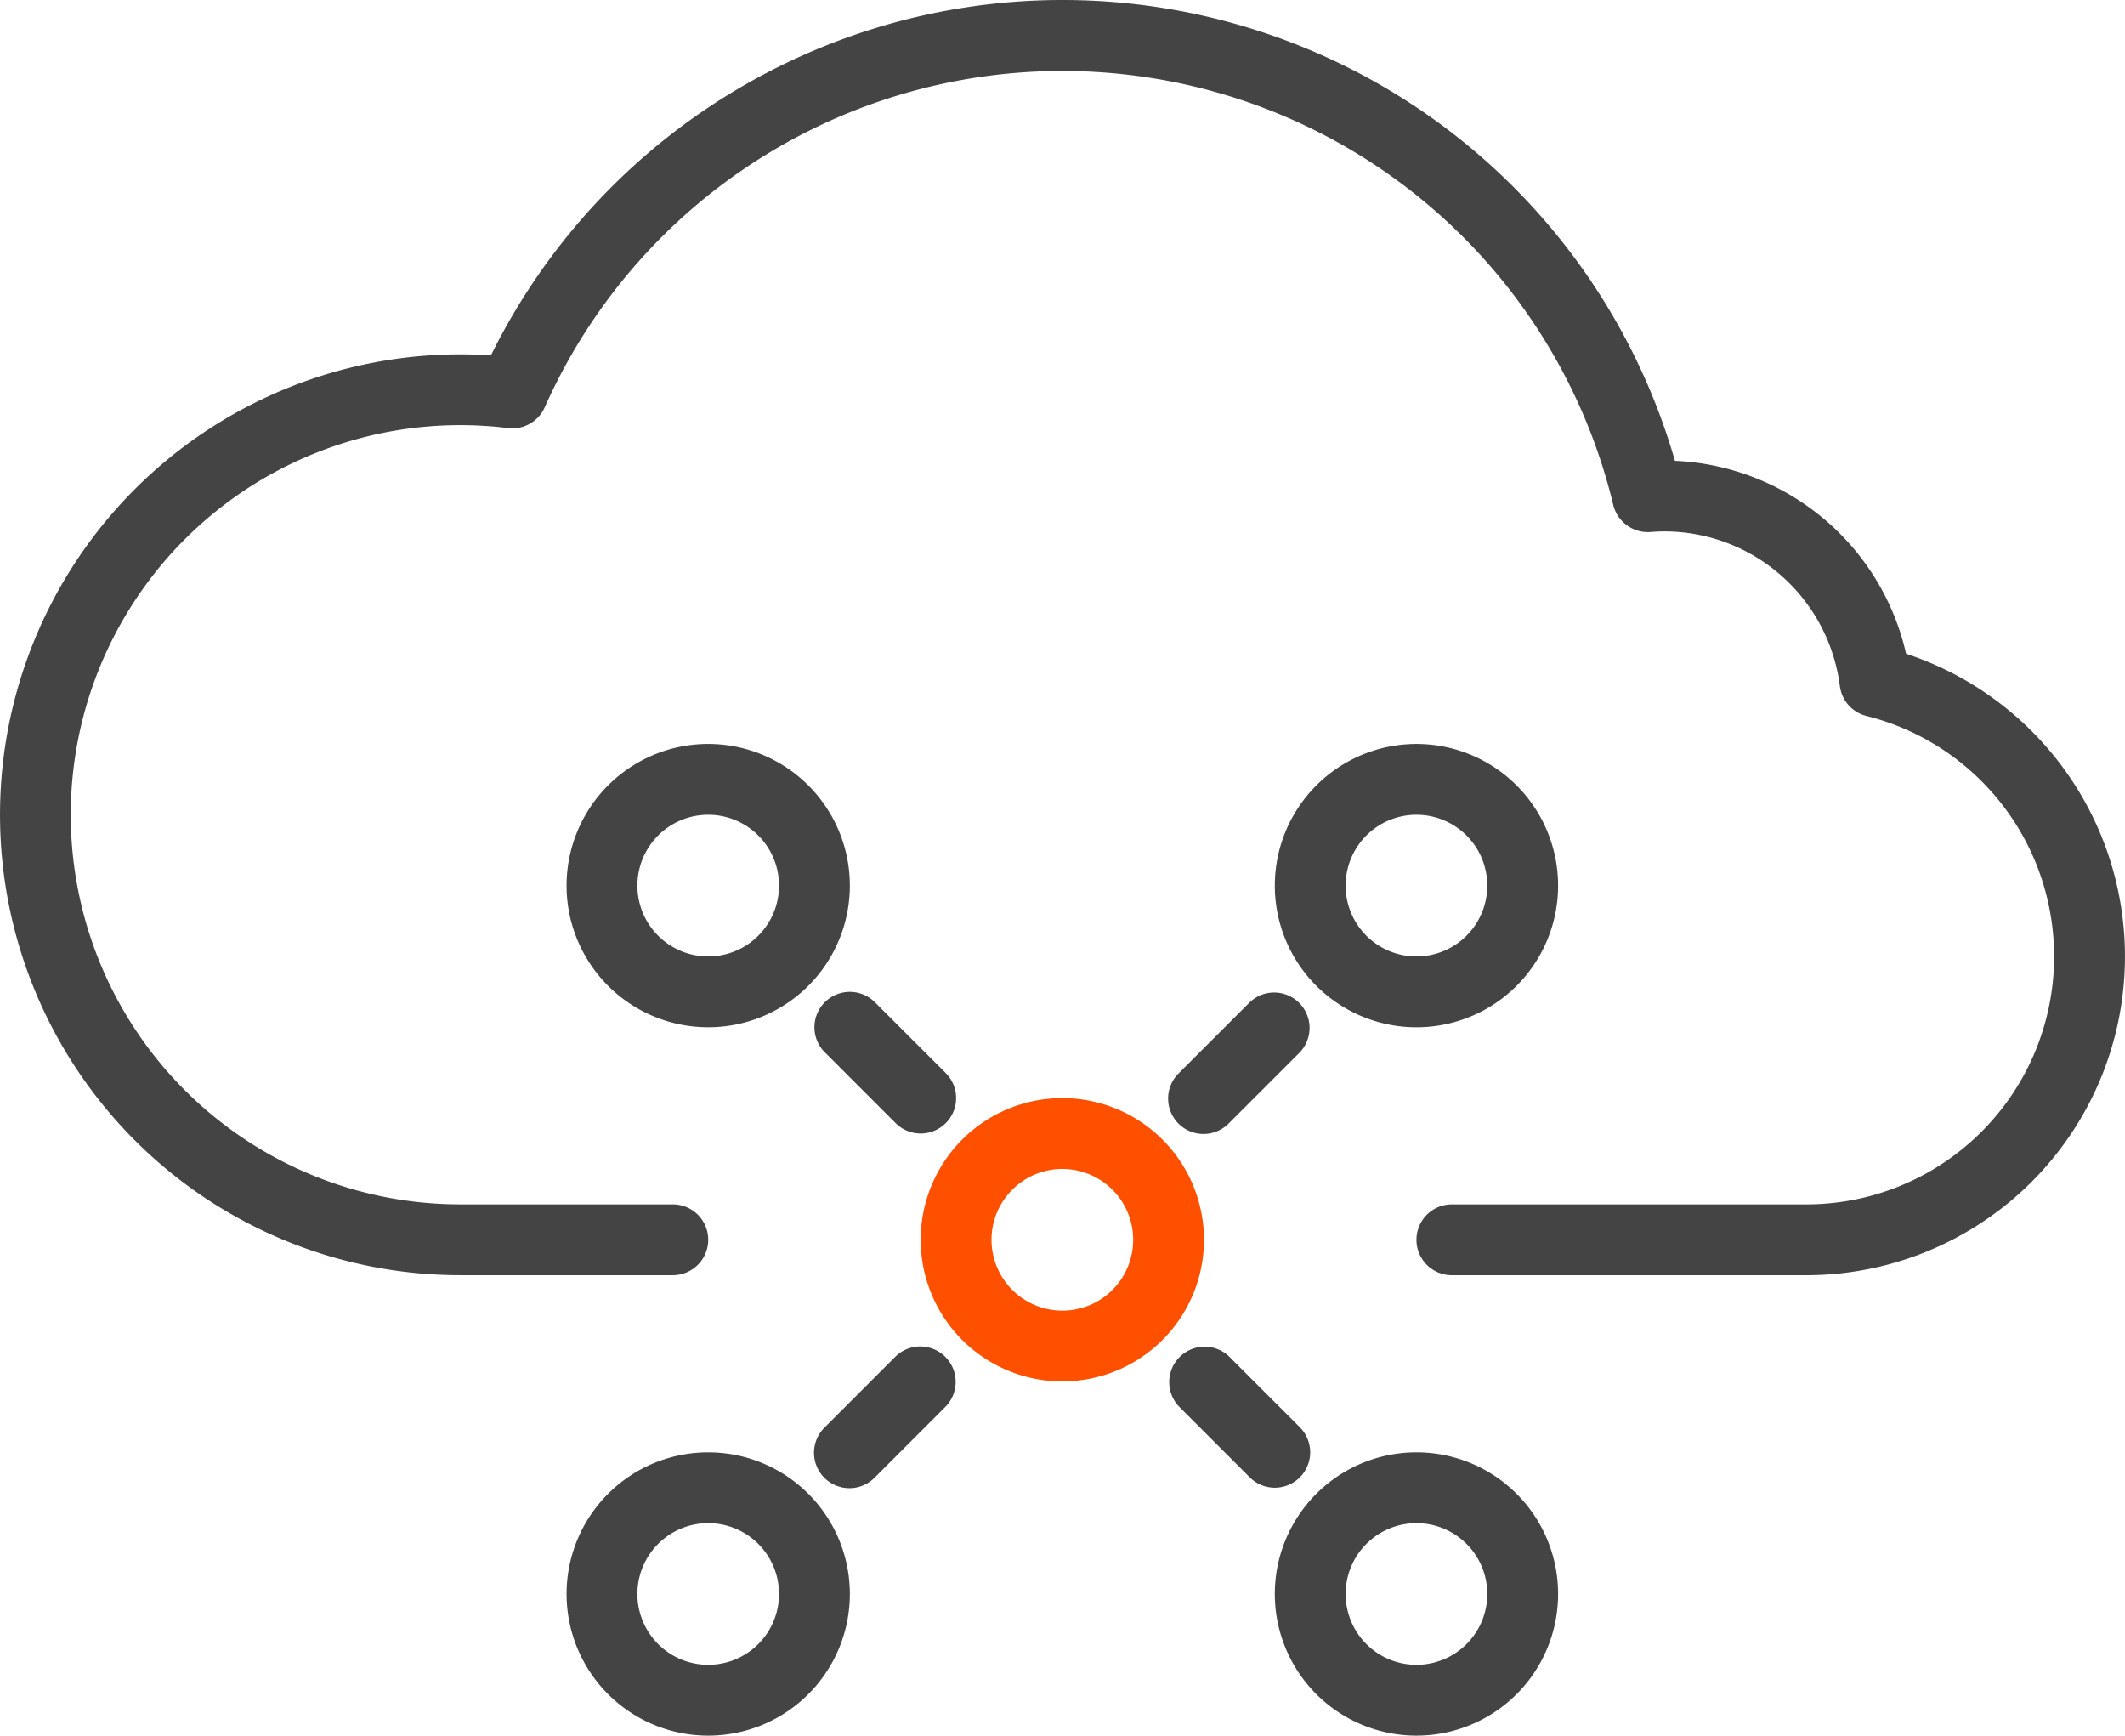
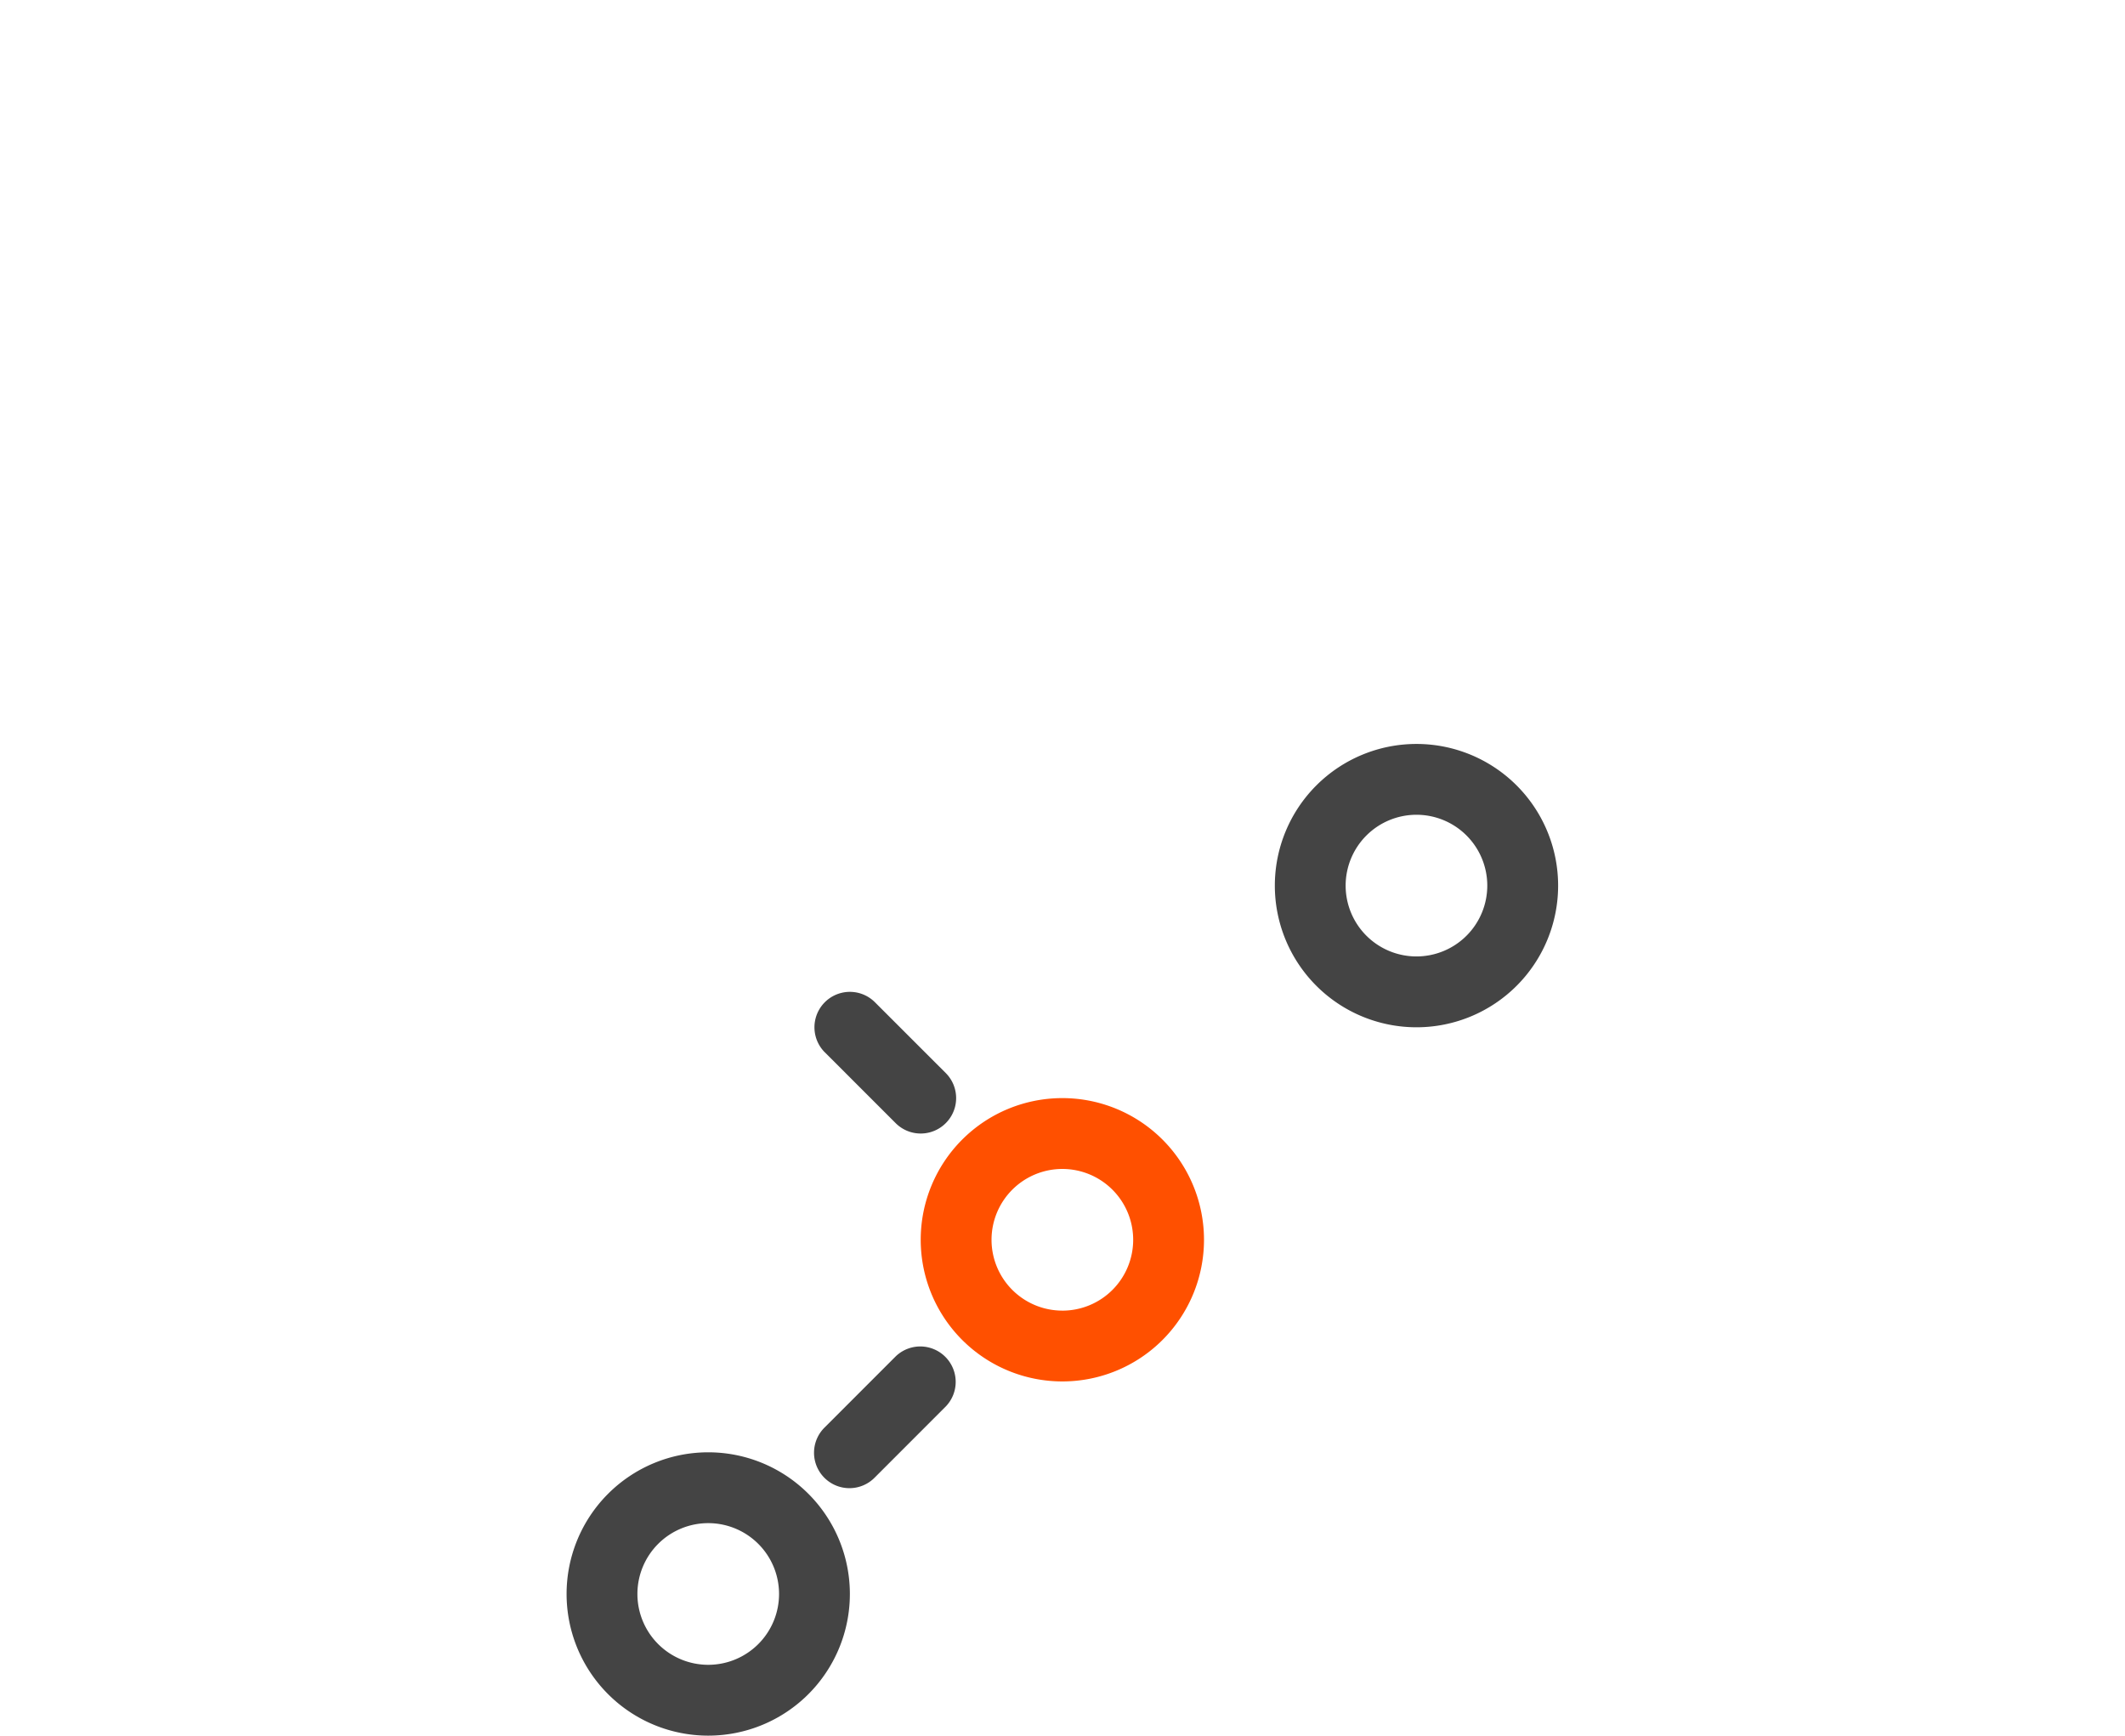
<svg xmlns="http://www.w3.org/2000/svg" viewBox="0 0 110.209 90">
  <defs>
    <style>.cls-1{fill:#444;}.cls-2{fill:#ff5000;}</style>
  </defs>
  <title>资源 4</title>
  <g id="图层_2" data-name="图层 2">
    <g id="图层_1-2" data-name="图层 1">
-       <path class="cls-1" d="M98.857,33.899A12.87,12.87,0,0,0,86.869,23.895a33.057,33.057,0,0,0-61.405-5.469q-.788-.051-1.588-.052a23.875,23.875,0,1,0,0,47.75H34.895a1.836,1.836,0,1,0,0-3.673H23.875a20.203,20.203,0,1,1,2.472-40.254,1.835,1.835,0,0,0,1.906-1.076A29.385,29.385,0,0,1,83.67,26.186a1.848,1.848,0,0,0,1.912,1.403c.235-.016.484-.033.735-.033a9.183,9.183,0,0,1,9.105,8.017,1.836,1.836,0,0,0,1.378,1.552,12.856,12.856,0,0,1-3.135,25.327H75.299a1.836,1.836,0,0,0,0,3.673H93.665a16.529,16.529,0,0,0,5.192-32.226Zm0,0" />
-       <path class="cls-1" d="M36.731,38.576a7.346,7.346,0,1,0,7.346,7.346,7.346,7.346,0,0,0-7.346-7.346Zm0,11.019a3.673,3.673,0,1,1,3.673-3.673,3.673,3.673,0,0,1-3.673,3.673Zm0,0" />
      <path class="cls-1" d="M42.779,54.567,46.452,58.24a1.837,1.837,0,0,0,2.598-2.598L45.376,51.97a1.837,1.837,0,0,0-2.598,2.598Zm0,0" />
      <path class="cls-1" d="M73.463,53.269a7.346,7.346,0,1,0-7.346-7.346,7.347,7.347,0,0,0,7.346,7.346Zm0-11.02a3.673,3.673,0,1,1-3.674,3.674,3.674,3.674,0,0,1,3.674-3.674Zm0,0" />
-       <path class="cls-1" d="M64.818,51.97l-3.674,3.673A1.837,1.837,0,1,0,63.742,58.24l3.673-3.673A1.837,1.837,0,0,0,64.818,51.97Zm0,0" />
      <path class="cls-1" d="M36.731,75.308a7.346,7.346,0,1,0,7.346,7.346,7.346,7.346,0,0,0-7.346-7.346Zm0,11.019a3.673,3.673,0,1,1,3.673-3.673,3.673,3.673,0,0,1-3.673,3.673Zm0,0" />
      <path class="cls-2" d="M55.097,56.941a7.346,7.346,0,1,0,7.346,7.346,7.347,7.347,0,0,0-7.346-7.346Zm0,11.02A3.673,3.673,0,1,1,58.77,64.288a3.672,3.672,0,0,1-3.674,3.674Zm0,0" />
      <path class="cls-1" d="M46.452,70.335l-3.673,3.674a1.837,1.837,0,1,0,2.598,2.597l3.673-3.674a1.837,1.837,0,0,0-2.598-2.597Zm0,0" />
-       <path class="cls-1" d="M73.463,75.308a7.346,7.346,0,1,0,7.346,7.346,7.346,7.346,0,0,0-7.346-7.346Zm0,11.019a3.673,3.673,0,1,1,3.673-3.673,3.673,3.673,0,0,1-3.673,3.673Zm0,0" />
-       <path class="cls-1" d="M67.414,76.606a1.838,1.838,0,0,0,0-2.597l-3.673-3.674a1.837,1.837,0,0,0-2.597,2.597l3.674,3.674a1.837,1.837,0,0,0,2.596,0Zm0,0" />
    </g>
  </g>
</svg>